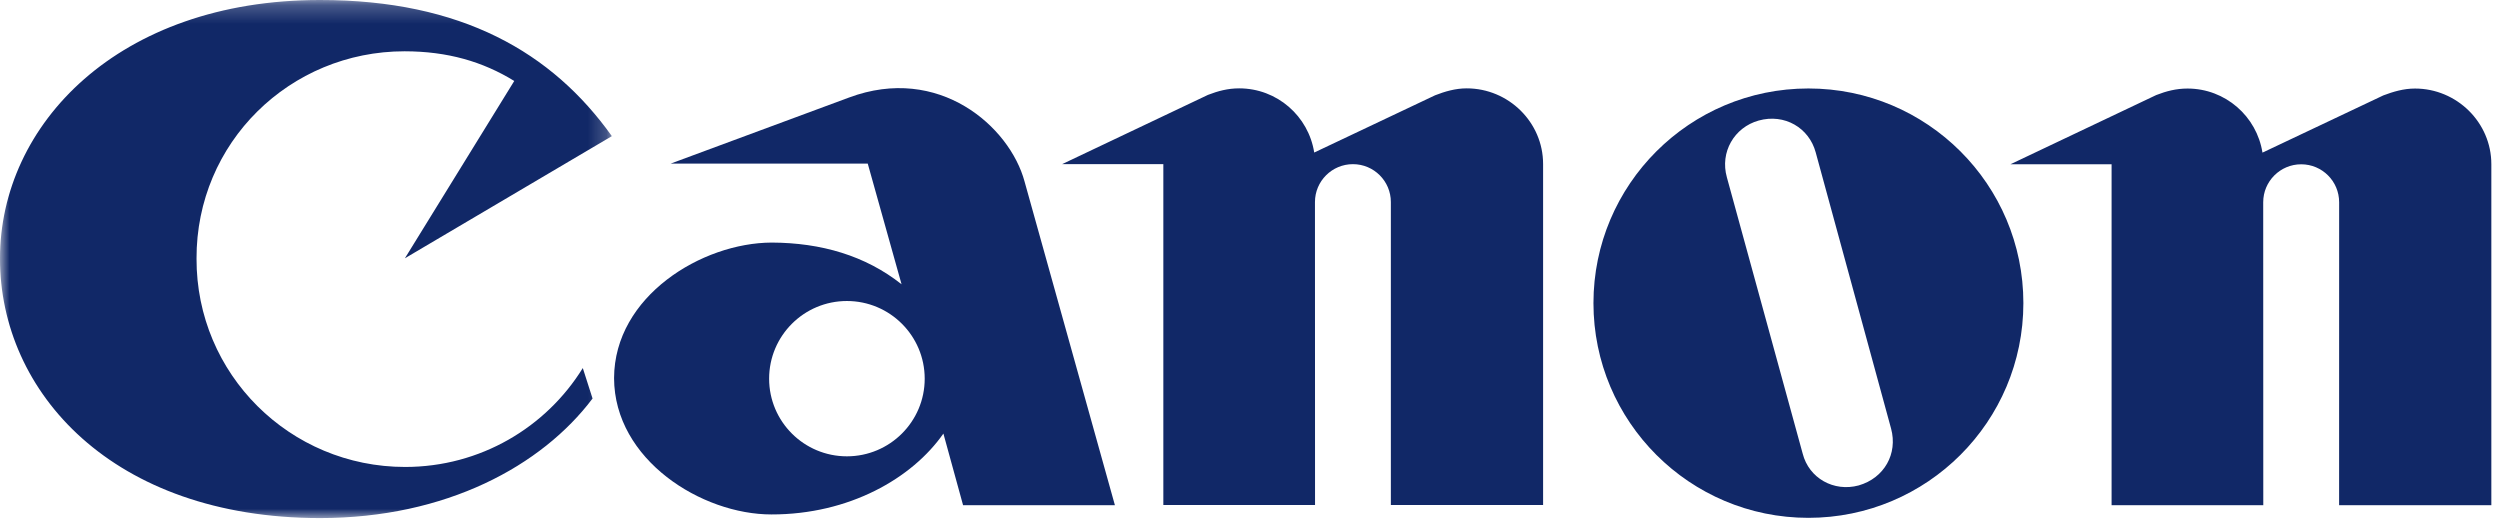
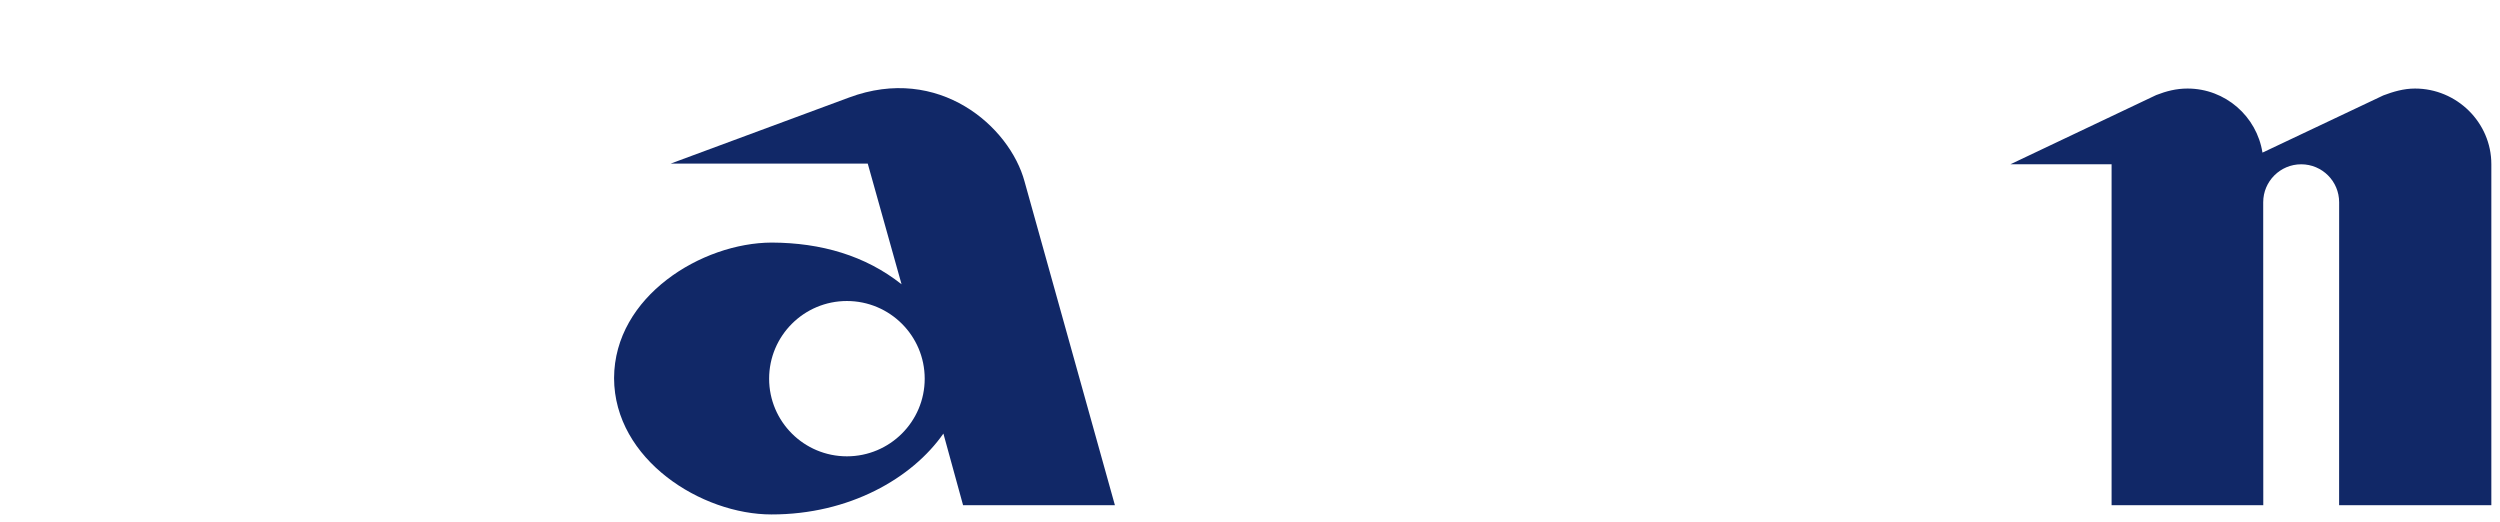
<svg xmlns="http://www.w3.org/2000/svg" xmlns:xlink="http://www.w3.org/1999/xlink" width="134px" height="28px" viewBox="0 0 134 28" version="1.1">
  <title>canon-logo</title>
  <defs>
    <polygon id="path-1" points="0 0.231 32.795 0.231 32.795 28 0 28" />
  </defs>
  <g id="canon-logo" stroke="none" stroke-width="1" fill="none" fill-rule="evenodd">
    <g id="Group-12" transform="translate(0, -1)">
      <g id="Group-3" transform="translate(0, 0.769)">
        <mask id="mask-2" fill="white">
          <use xlink:href="#path-1" />
        </mask>
        <g id="Clip-2" />
-         <path d="M32.795,7.528 L21.703,14.074 L27.564,4.571 C25.873,3.531 23.994,2.984 21.689,2.98 C15.536,2.978 10.514,7.873 10.534,14.09 C10.514,20.29 15.54,25.26 21.716,25.26 C25.738,25.26 29.27,23.142 31.238,19.959 L31.761,21.591 C29.046,25.195 23.918,28.002 17.146,28 C6.029,27.992 -0.009,21.244 0,14.09 C-0.009,6.917 6.327,0.233 17.146,0.231 C24.741,0.229 29.593,3.037 32.795,7.528" id="Fill-1" fill="#112867" mask="url(#mask-2)" />
      </g>
-       <path d="M82.71,28.069 L74.55,28.069 L74.55,11.83 C74.55,10.709 73.641,9.799 72.517,9.799 C71.394,9.799 70.482,10.709 70.482,11.83 L70.486,28.069 L62.355,28.069 L62.355,9.799 L56.927,9.799 L64.747,6.086 C65.283,5.879 65.813,5.736 66.419,5.736 C68.456,5.736 70.138,7.228 70.442,9.176 L76.922,6.107 C77.447,5.903 78.011,5.736 78.614,5.736 C80.861,5.736 82.71,7.556 82.71,9.791 L82.71,28.069 Z" id="Fill-4" fill="#112867" />
      <path d="M45.394,25.459 C47.695,25.459 49.564,23.596 49.564,21.299 C49.564,18.997 47.695,17.134 45.394,17.134 C43.092,17.134 41.225,18.997 41.225,21.299 C41.225,23.596 43.092,25.459 45.394,25.459 M54.917,10.732 L59.759,28.079 L51.621,28.079 L50.566,24.239 C48.891,26.64 45.513,28.579 41.352,28.574 C37.621,28.579 32.928,25.654 32.914,21.267 C32.928,16.878 37.621,14.012 41.366,14.002 C44.018,14.012 46.39,14.703 48.324,16.238 L46.511,9.768 L35.951,9.768 L45.505,6.229 C50.322,4.433 54.12,7.777 54.917,10.732" id="Fill-6" fill="#112867" />
-       <path d="M99.625,27.019 C100.995,26.626 101.729,25.321 101.362,23.972 L97.322,9.169 C96.969,7.855 95.654,7.073 94.262,7.462 C92.96,7.829 92.179,9.15 92.561,10.506 L96.622,25.307 C96.959,26.638 98.298,27.378 99.625,27.019 M85.409,17.246 C85.409,10.893 90.568,5.742 96.931,5.742 C103.294,5.742 108.453,10.893 108.453,17.246 C108.453,23.601 103.294,28.756 96.931,28.756 C90.568,28.756 85.409,23.601 85.409,17.246" id="Fill-8" fill="#112867" />
      <path d="M133.536,28.08 L125.376,28.08 L125.378,11.841 C125.378,10.716 124.469,9.806 123.343,9.806 C122.222,9.806 121.308,10.716 121.308,11.841 L121.312,28.08 L113.181,28.08 L113.181,9.806 L107.757,9.806 L115.574,6.095 C116.109,5.887 116.641,5.746 117.25,5.746 C119.281,5.746 120.965,7.239 121.268,9.181 L127.748,6.113 C128.278,5.913 128.837,5.746 129.444,5.746 C131.687,5.746 133.536,7.567 133.536,9.8 L133.536,28.08 Z" id="Fill-10" fill="#112867" />
    </g>
  </g>
</svg>